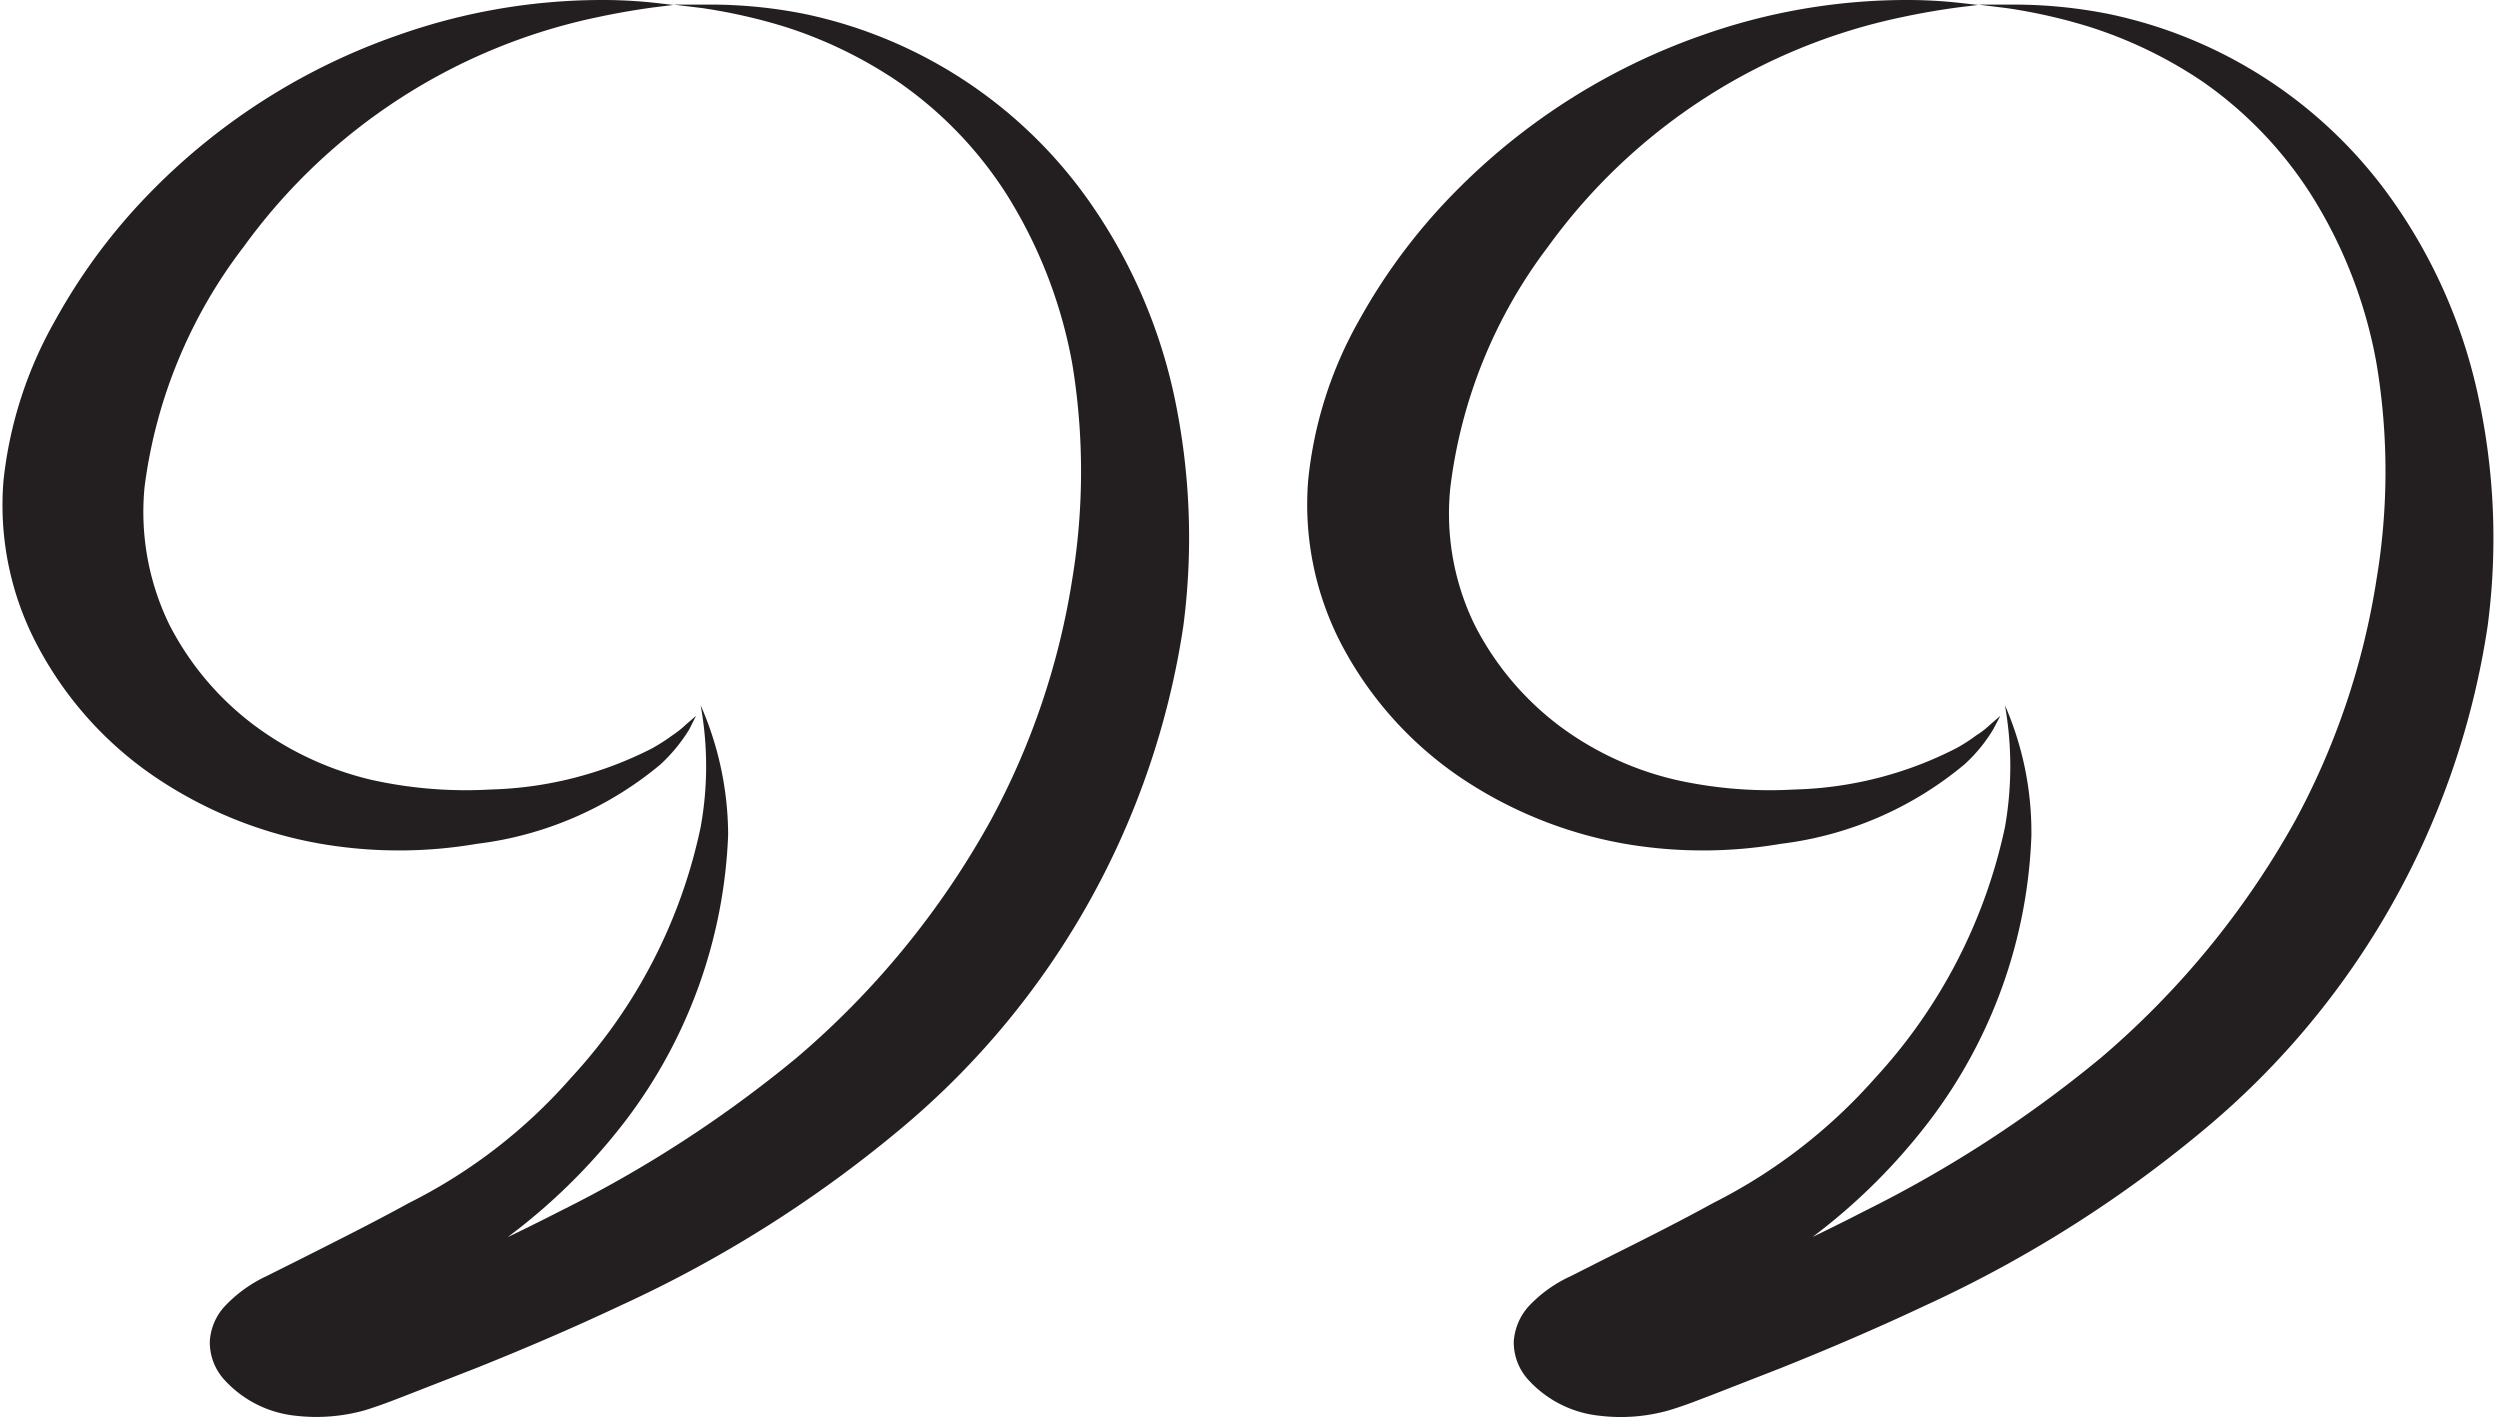
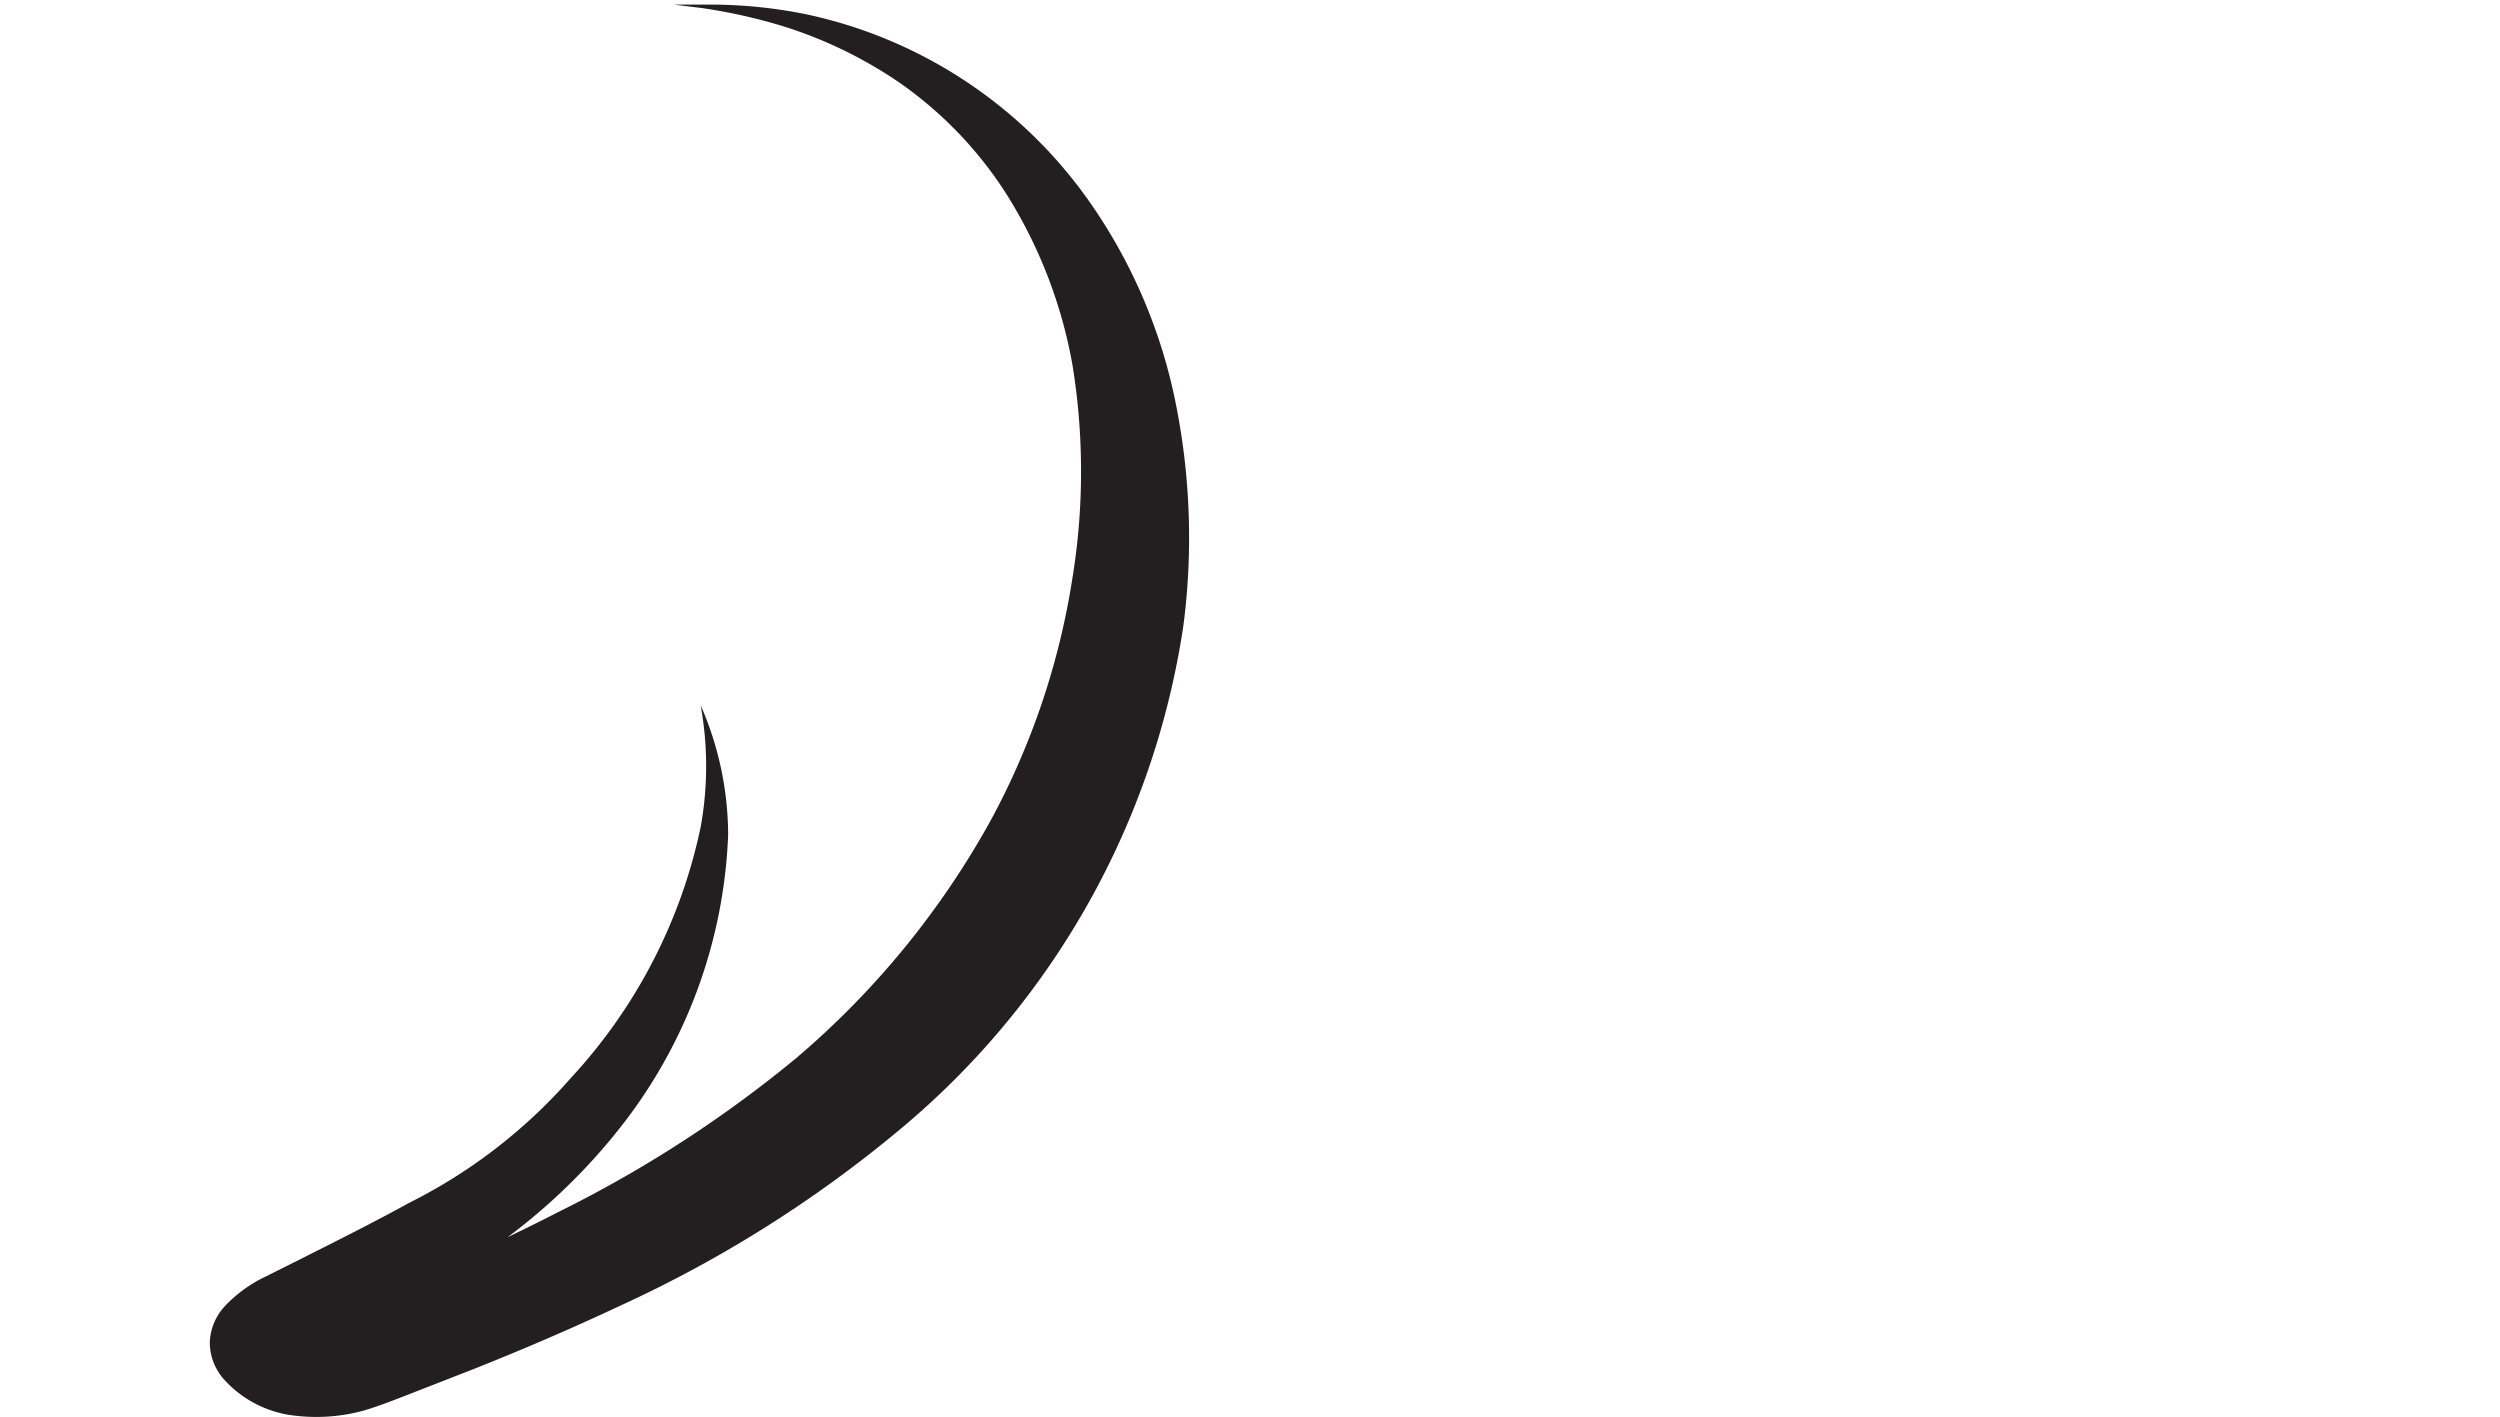
<svg xmlns="http://www.w3.org/2000/svg" data-name="Layer 3" fill="#231f20" height="40.2" preserveAspectRatio="xMidYMid meet" version="1" viewBox="-0.1 -0.0 70.9 40.2" width="70.9" zoomAndPan="magnify">
  <g id="change1_1">
-     <path d="M19,.14,18.47.08A13.76,13.76,0,0,0,16.92,0a17.39,17.39,0,0,0-5.74,1,18.14,18.14,0,0,0-7,4.44A16.69,16.69,0,0,0,1.48,9.06,11.69,11.69,0,0,0,0,13.62,8.49,8.49,0,0,0,1,18.38a10.31,10.31,0,0,0,3.32,3.67A12.09,12.09,0,0,0,9,23.93a13.11,13.11,0,0,0,4.43,0,10,10,0,0,0,5.2-2.25,4.65,4.65,0,0,0,.82-1l.19-.38-.3.26a2.8,2.8,0,0,1-.38.3,5.38,5.38,0,0,1-.58.37,10.66,10.66,0,0,1-4.56,1.16,12.33,12.33,0,0,1-3.37-.27,9,9,0,0,1-3.27-1.5A8.28,8.28,0,0,1,4.7,17.71,7.3,7.3,0,0,1,4,13.81,14.12,14.12,0,0,1,6.81,7,16.57,16.57,0,0,1,16.88.48c.66-.14,1.19-.22,1.55-.27Z" fill="inherit" />
-   </g>
+     </g>
  <g id="change1_2">
    <path d="M19.59,20.27l.18-.27h0a9.67,9.67,0,0,1,0,3.46,15,15,0,0,1-3.67,7.1,15.06,15.06,0,0,1-4.59,3.55c-1,.55-2.06,1.08-3.19,1.65l-.86.43a3.88,3.88,0,0,0-1.19.86,1.6,1.6,0,0,0-.42,1,1.58,1.58,0,0,0,.43,1.1,3.17,3.17,0,0,0,2,1A5.09,5.09,0,0,0,10.23,40c.49-.15.86-.3,1.17-.42l2-.78c1.35-.54,2.73-1.13,4.11-1.78A35.31,35.31,0,0,0,25.46,32a23,23,0,0,0,8-14.25,19.3,19.3,0,0,0-.29-6.66,15.12,15.12,0,0,0-2.43-5.45,13.17,13.17,0,0,0-8-5.24A13.69,13.69,0,0,0,20,.13c-.64,0-1,0-1,0l.82.1a15.78,15.78,0,0,1,2.31.52,12.45,12.45,0,0,1,3.23,1.56,11.2,11.2,0,0,1,3.08,3.19,13.56,13.56,0,0,1,1.87,4.82,18.83,18.83,0,0,1,0,6.1A21.24,21.24,0,0,1,28,23.26,24.17,24.17,0,0,1,22.49,30a34.8,34.8,0,0,1-6.69,4.34c-1.21.62-2.44,1.2-3.68,1.76L10.26,37l-.91.4a4.58,4.58,0,0,1-.56.21l-.06,0c-.05.74,0,.2,0,.36h0v-.09l0,0a.79.79,0,0,1-.18.16.87.87,0,0,1-.27.12h.07l.14,0a2.54,2.54,0,0,1,.37.17l.11.07H9v0A6.35,6.35,0,0,1,9.59,38c1.05-.62,2.11-1.23,3.13-1.87a17,17,0,0,0,4.93-4.36,14.29,14.29,0,0,0,2.9-8.09A9.19,9.19,0,0,0,19.77,20v0l0,0Z" fill="inherit" />
  </g>
  <g id="change1_3">
-     <path d="M56,.14,55.46.08A13.41,13.41,0,0,0,53.92,0a17.41,17.41,0,0,0-5.75,1,18.29,18.29,0,0,0-7,4.44,16.65,16.65,0,0,0-2.73,3.65A11.53,11.53,0,0,0,37,13.62,8.57,8.57,0,0,0,38,18.38a10.41,10.41,0,0,0,3.32,3.67,12.09,12.09,0,0,0,4.66,1.88,13.11,13.11,0,0,0,4.43,0,10,10,0,0,0,5.2-2.25,4.36,4.36,0,0,0,.82-1l.2-.38-.3.26a2.42,2.42,0,0,1-.39.3,4.54,4.54,0,0,1-.58.37,10.62,10.62,0,0,1-4.56,1.16,12.23,12.23,0,0,1-3.36-.27,8.89,8.89,0,0,1-3.27-1.5,8.31,8.31,0,0,1-2.44-2.88,7.2,7.2,0,0,1-.7-3.9A14.11,14.11,0,0,1,43.8,7,16.57,16.57,0,0,1,53.87.48c.66-.14,1.19-.22,1.56-.27Z" fill="inherit" />
-   </g>
+     </g>
  <g id="change1_4">
-     <path d="M56.59,20.27l.17-.27h0a9.93,9.93,0,0,1,0,3.46,15.14,15.14,0,0,1-3.67,7.1,15.31,15.31,0,0,1-4.59,3.55c-1,.55-2.06,1.08-3.2,1.65l-.85.43a3.78,3.78,0,0,0-1.2.86,1.66,1.66,0,0,0-.42,1,1.58,1.58,0,0,0,.43,1.1,3.17,3.17,0,0,0,2,1A5,5,0,0,0,47.22,40c.5-.15.86-.3,1.18-.42l2-.78c1.35-.54,2.73-1.13,4.11-1.78A35.31,35.31,0,0,0,62.45,32a23,23,0,0,0,8-14.25,19,19,0,0,0-.3-6.66,15.12,15.12,0,0,0-2.43-5.45,13.12,13.12,0,0,0-8-5.24A13.82,13.82,0,0,0,57,.13c-.64,0-1,0-1,0l.81.1a15.5,15.5,0,0,1,2.31.52,12.49,12.49,0,0,1,3.24,1.56,11.31,11.31,0,0,1,3.07,3.19,13.38,13.38,0,0,1,1.87,4.82,18.56,18.56,0,0,1,0,6.1A21.21,21.21,0,0,1,65,23.26,24.39,24.39,0,0,1,59.48,30a34.8,34.8,0,0,1-6.69,4.34c-1.2.62-2.44,1.2-3.68,1.76L47.26,37l-.91.4a5.31,5.31,0,0,1-.56.21l-.06,0c-.06.74,0,.2,0,.36h0v-.09a.11.11,0,0,1,0,0,.49.49,0,0,1-.17.16.81.81,0,0,1-.28.12h.07l.15,0a2.11,2.11,0,0,1,.36.17l.11.07h0l0,0a4.71,4.71,0,0,1,.58-.37c1.05-.62,2.12-1.23,3.13-1.87a17,17,0,0,0,4.93-4.36,14.21,14.21,0,0,0,2.9-8.09A9,9,0,0,0,56.76,20v0Z" fill="inherit" />
-   </g>
+     </g>
</svg>